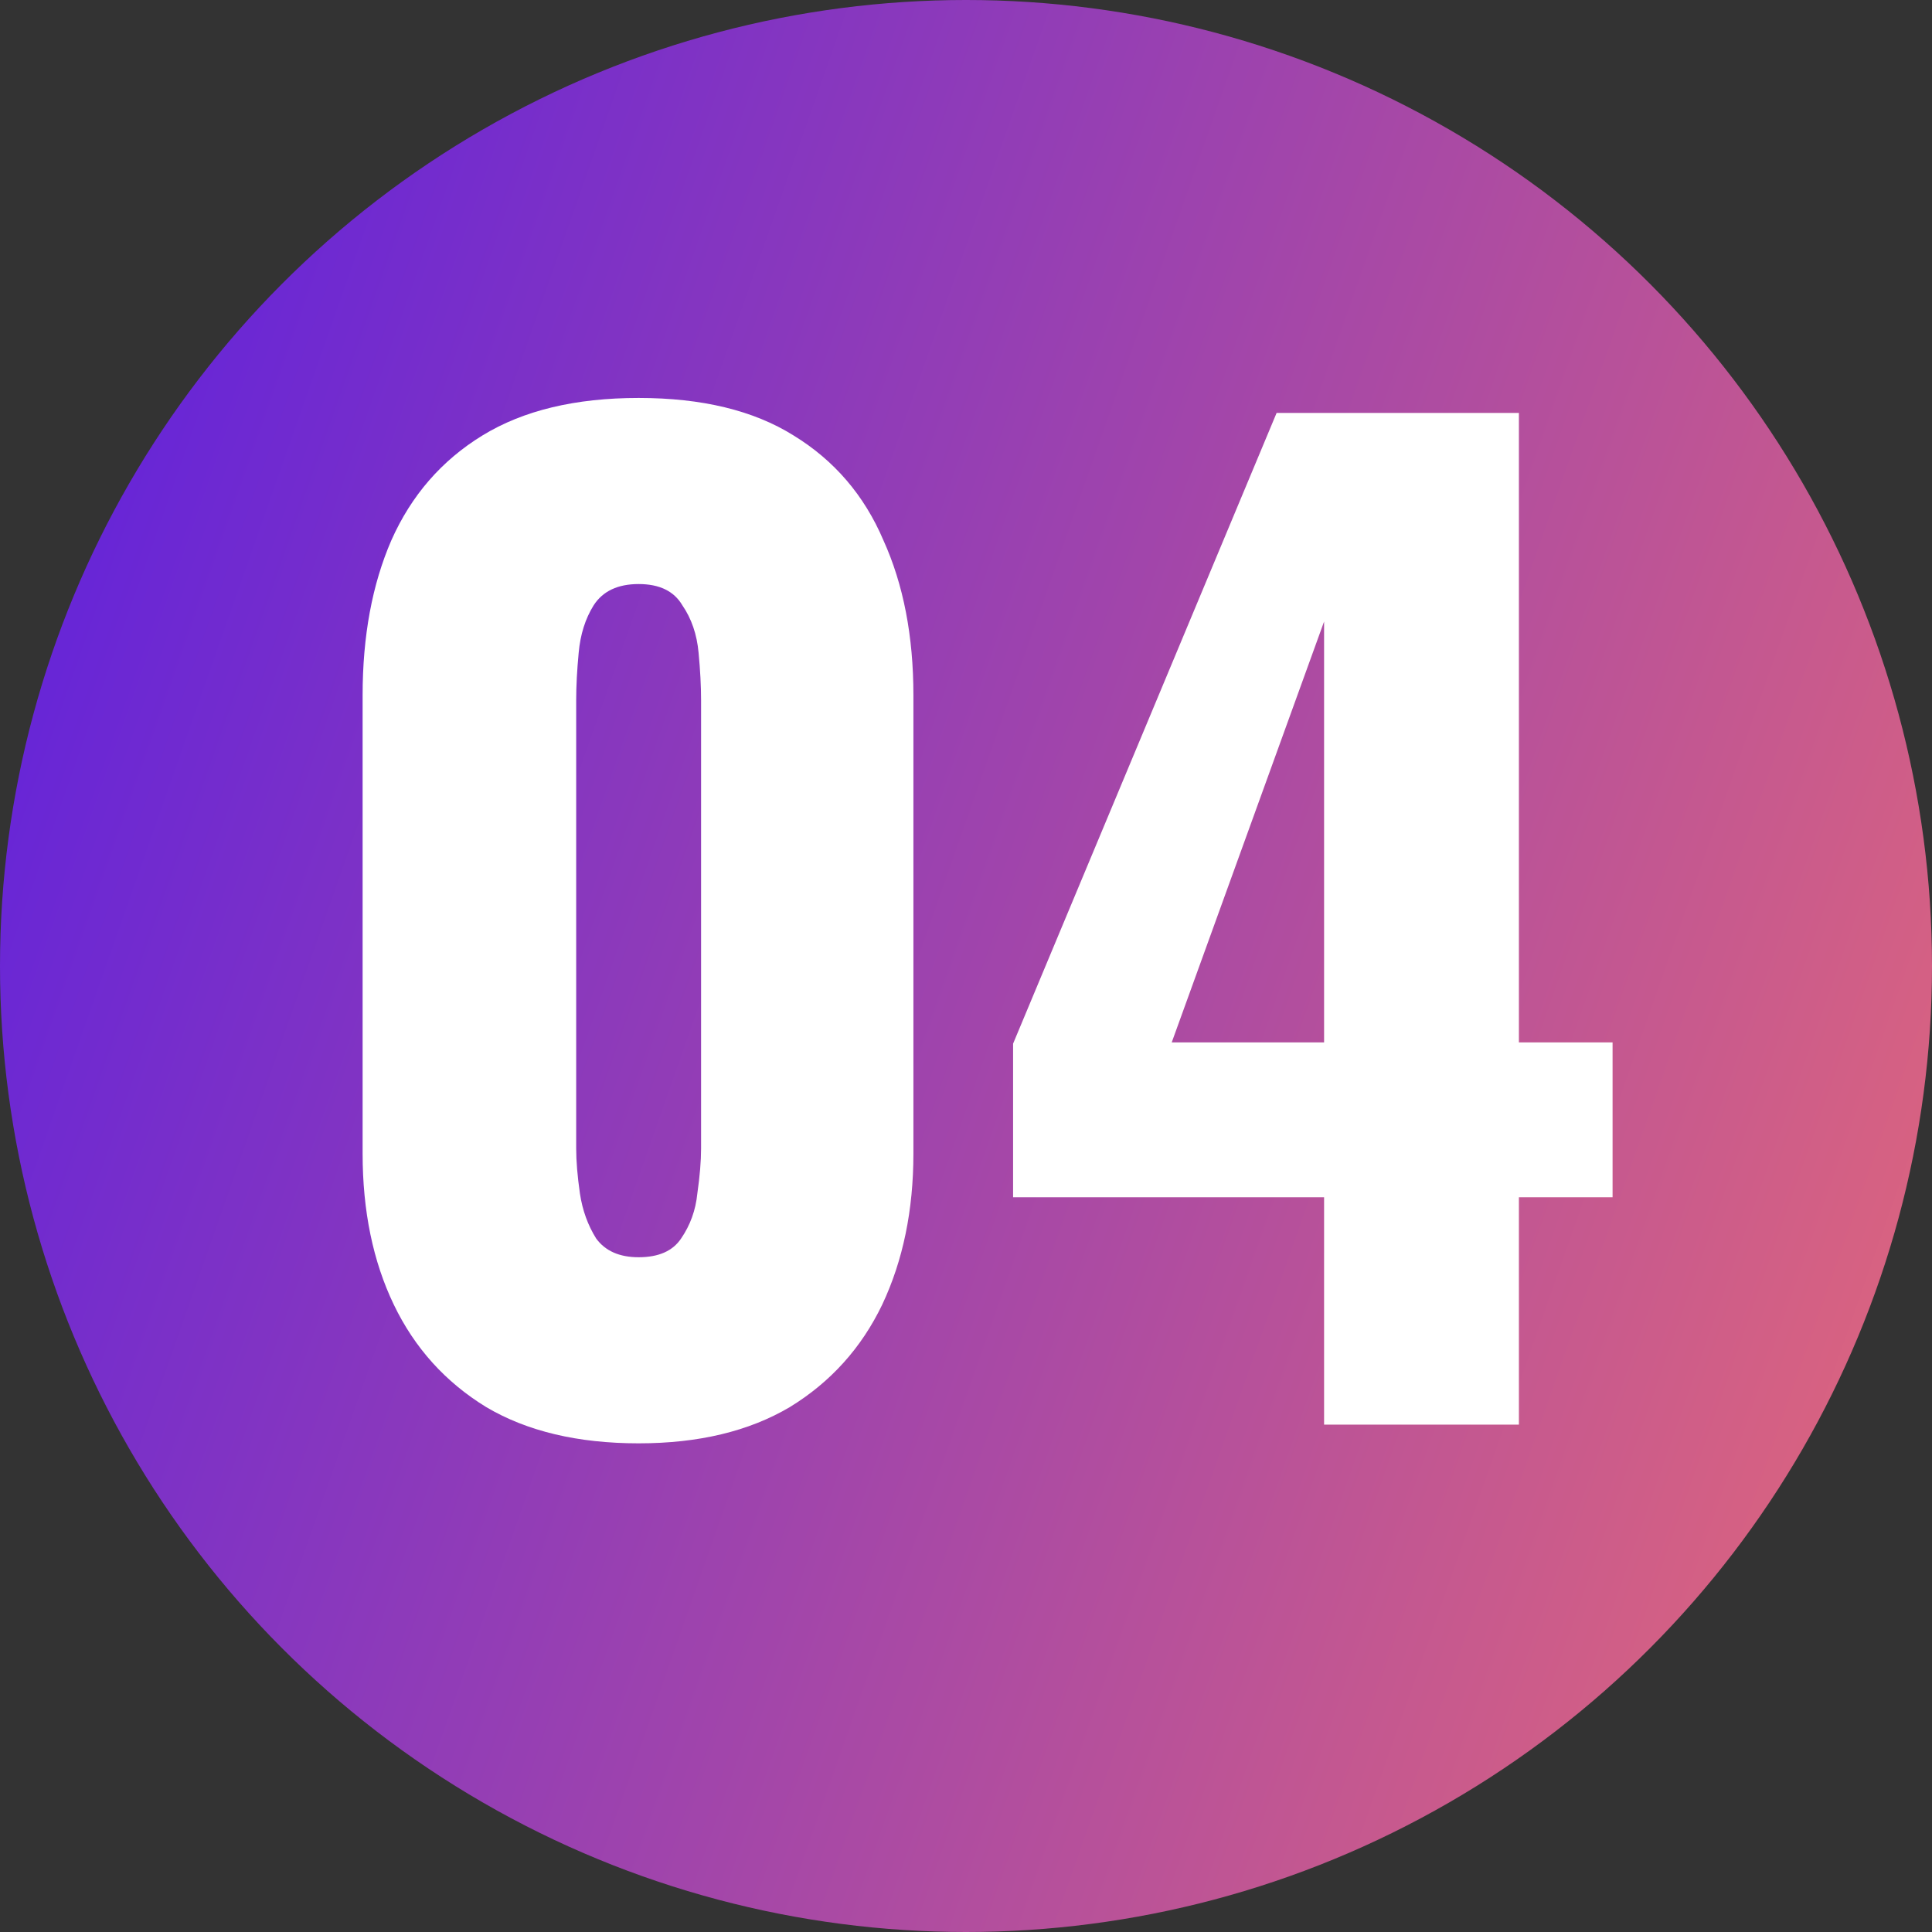
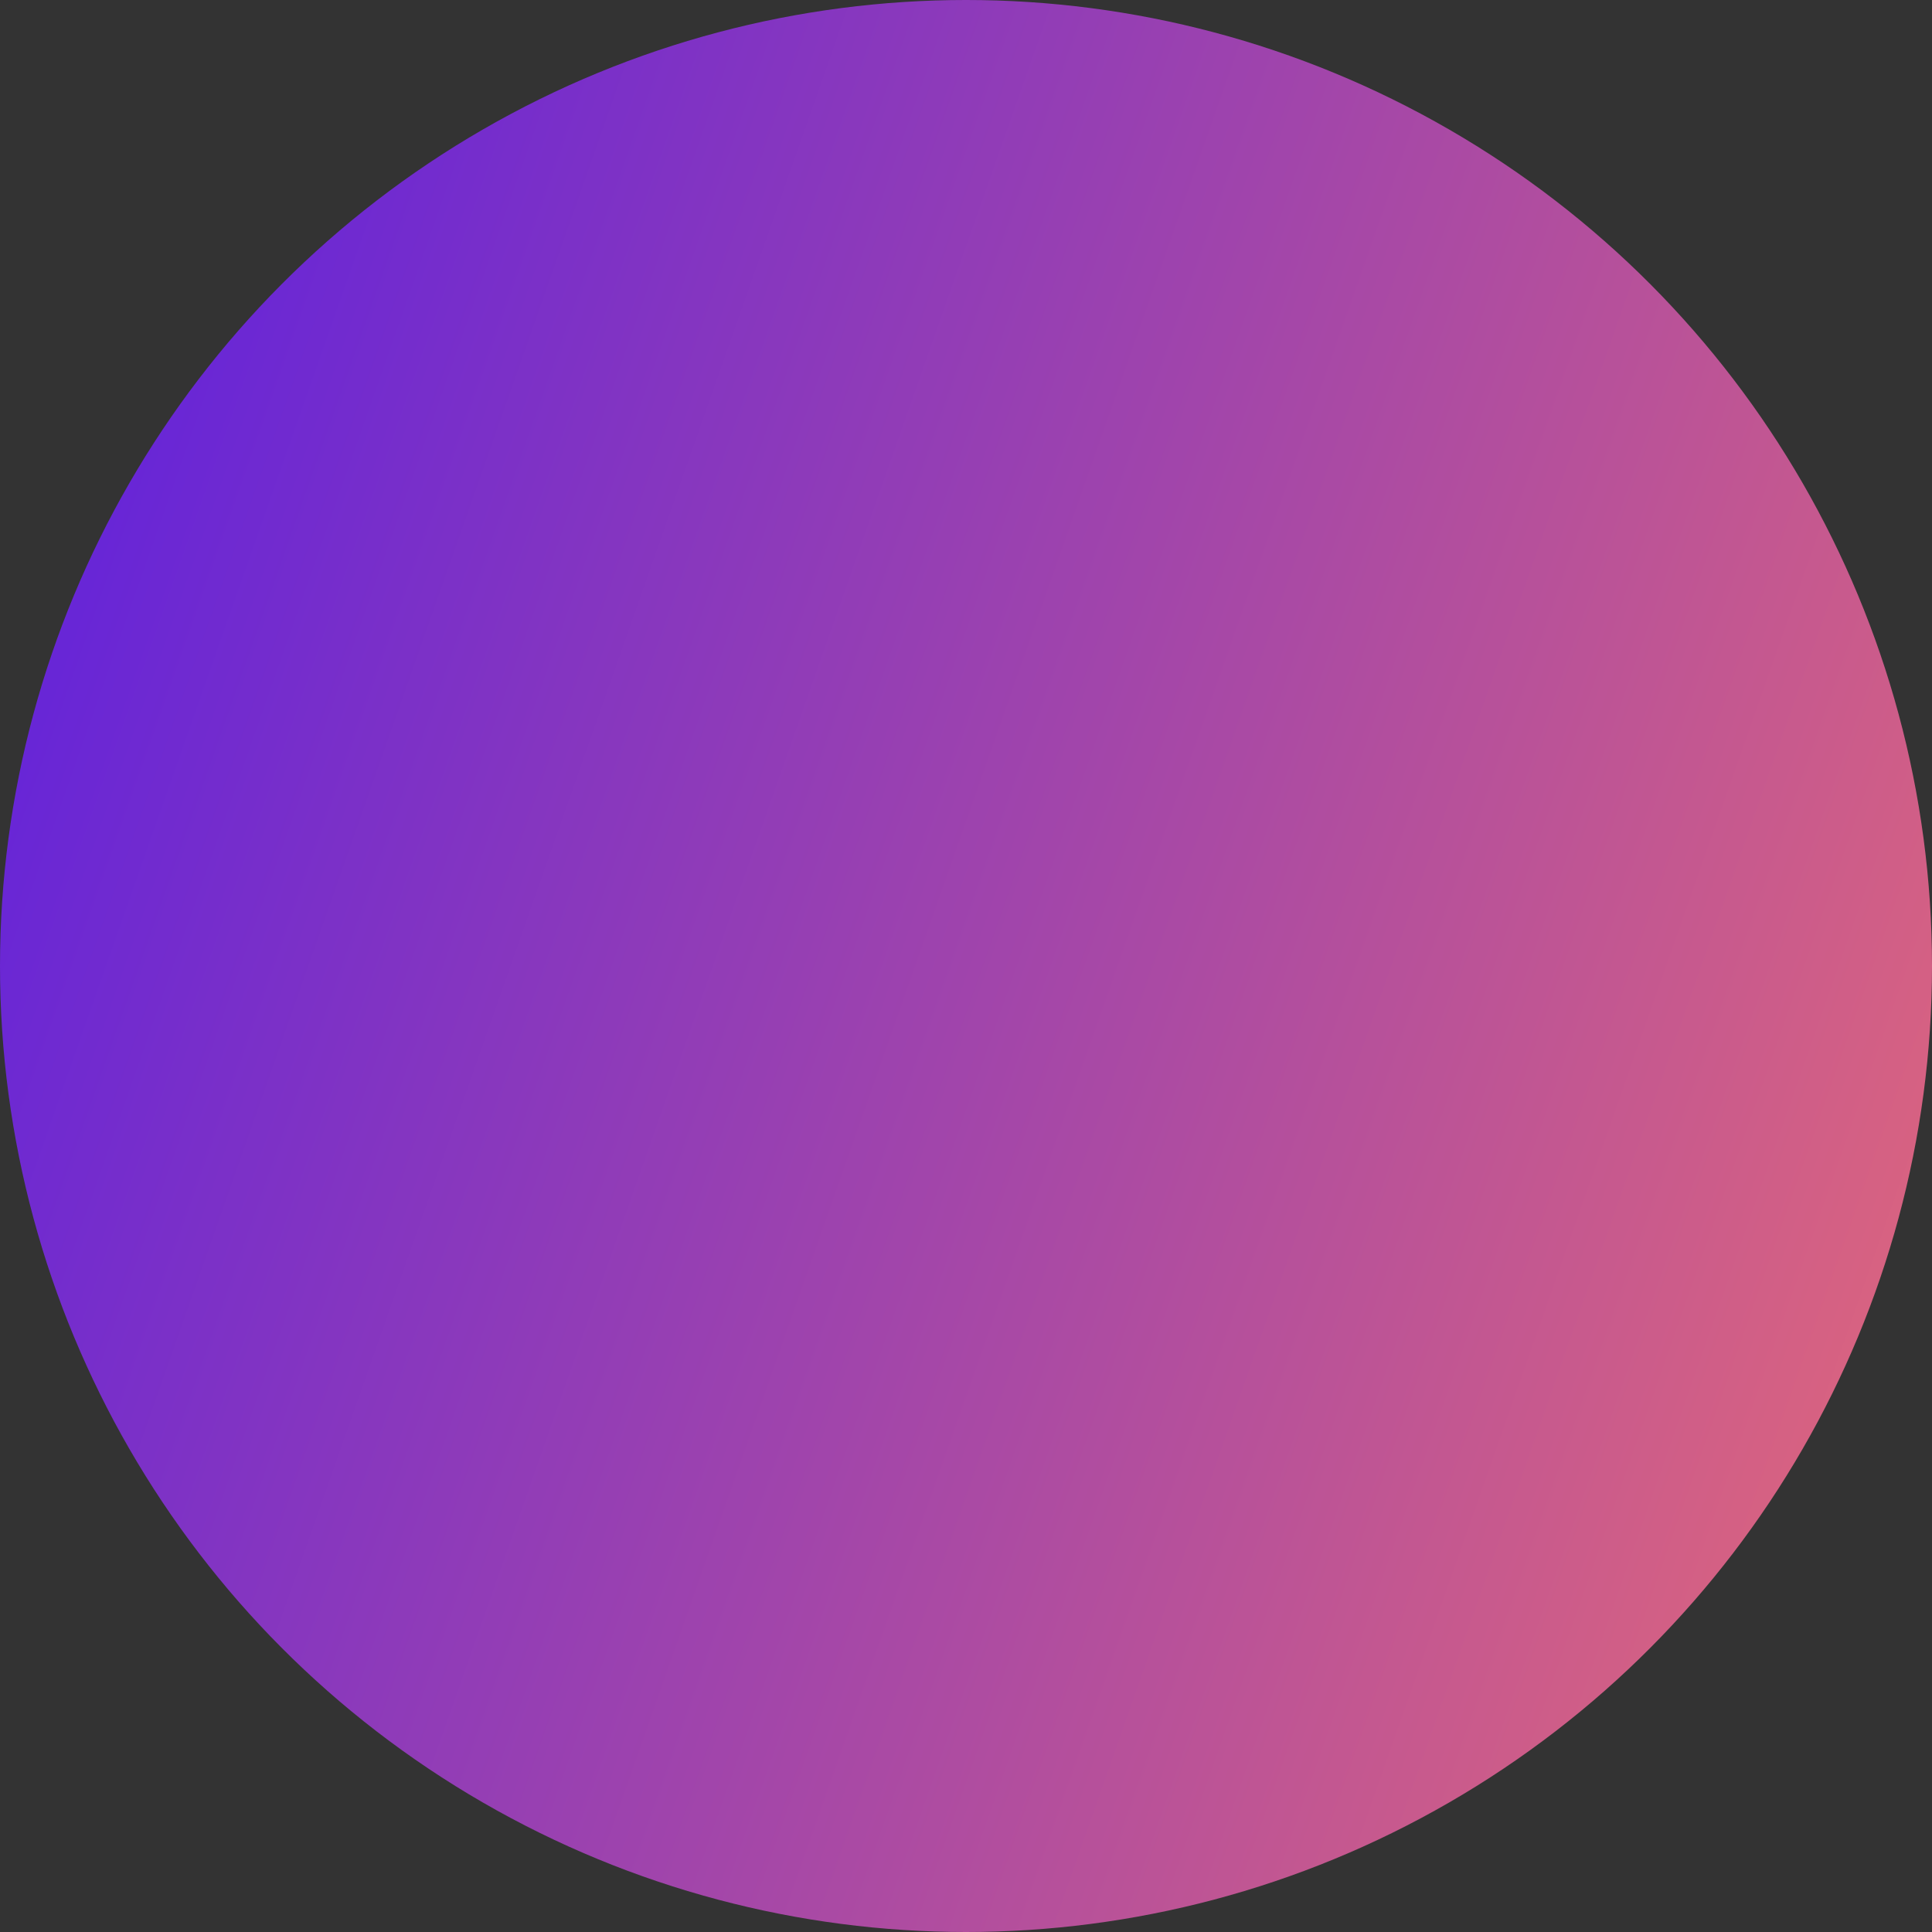
<svg xmlns="http://www.w3.org/2000/svg" width="99" height="99" viewBox="0 0 99 99" fill="none">
  <rect x="0" y="0" width="99" height="99" fill="#333333" stroke="none" />
  <circle cx="49.5" cy="49.5" r="49.5" fill="url(#paint0_linear_2290_176)" />
-   <path d="M32.725 73.96C29.61 73.96 27.008 73.341 24.917 72.104C22.826 70.824 21.248 69.075 20.181 66.856C19.114 64.637 18.581 62.056 18.581 59.112V35.624C18.581 32.595 19.072 29.949 20.053 27.688C21.077 25.384 22.634 23.592 24.725 22.312C26.816 21.032 29.482 20.392 32.725 20.392C35.968 20.392 38.613 21.032 40.661 22.312C42.752 23.592 44.288 25.384 45.269 27.688C46.293 29.949 46.805 32.595 46.805 35.624V59.112C46.805 62.013 46.272 64.595 45.205 66.856C44.138 69.075 42.56 70.824 40.469 72.104C38.378 73.341 35.797 73.96 32.725 73.96ZM32.725 64.424C33.749 64.424 34.474 64.104 34.901 63.464C35.37 62.781 35.648 62.013 35.733 61.16C35.861 60.264 35.925 59.496 35.925 58.856V35.88C35.925 35.155 35.882 34.344 35.797 33.448C35.712 32.509 35.434 31.699 34.965 31.016C34.538 30.291 33.792 29.928 32.725 29.928C31.658 29.928 30.89 30.291 30.421 31.016C29.994 31.699 29.738 32.509 29.653 33.448C29.568 34.344 29.525 35.155 29.525 35.88V58.856C29.525 59.496 29.589 60.264 29.717 61.16C29.845 62.013 30.122 62.781 30.549 63.464C31.018 64.104 31.744 64.424 32.725 64.424ZM67.849 73V61.352H51.913V53.48L65.416 21.16H77.832V53.416H82.632V61.352H77.832V73H67.849ZM60.041 53.416H67.849V31.848L60.041 53.416Z" fill="white" />
  <defs>
    <linearGradient id="paint0_linear_2290_176" x1="3.974" y1="6.898" x2="137.636" y2="53.924" gradientUnits="userSpaceOnUse">
      <stop stop-color="#5F21DD" />
      <stop offset="0.495" stop-color="#AE4CA1" />
      <stop offset="1" stop-color="#FF7763" />
    </linearGradient>
  </defs>
</svg>